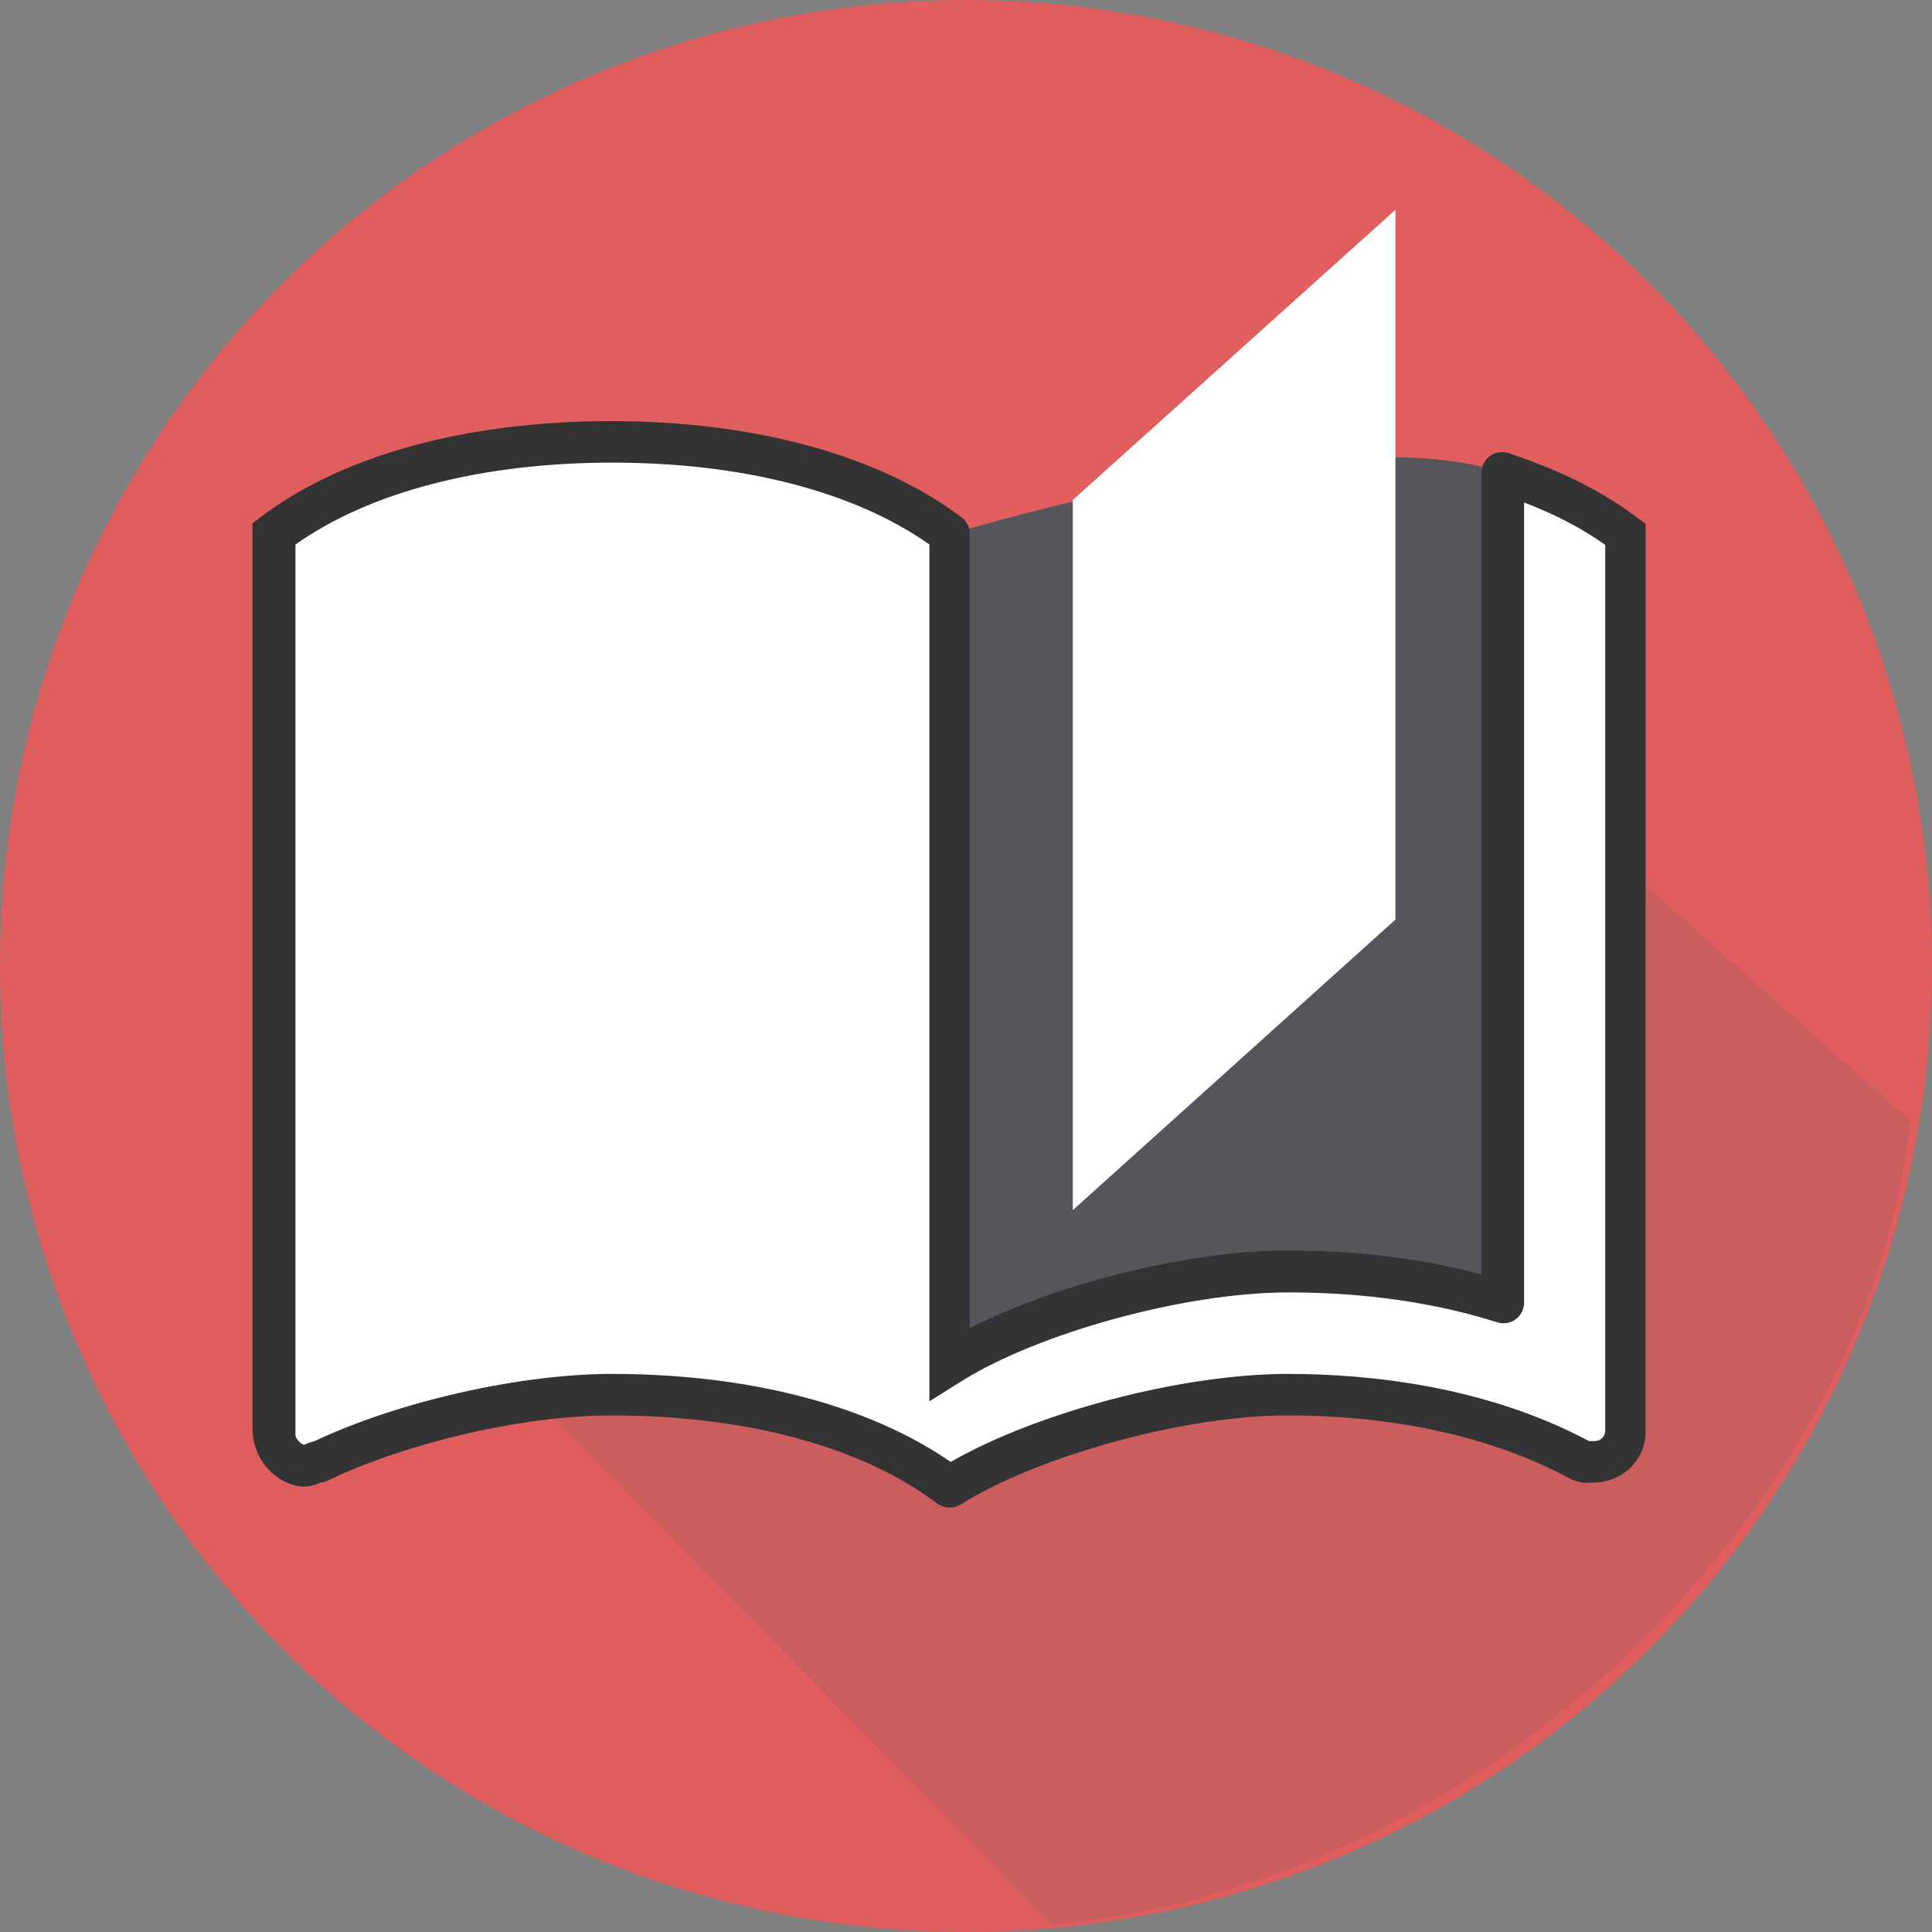
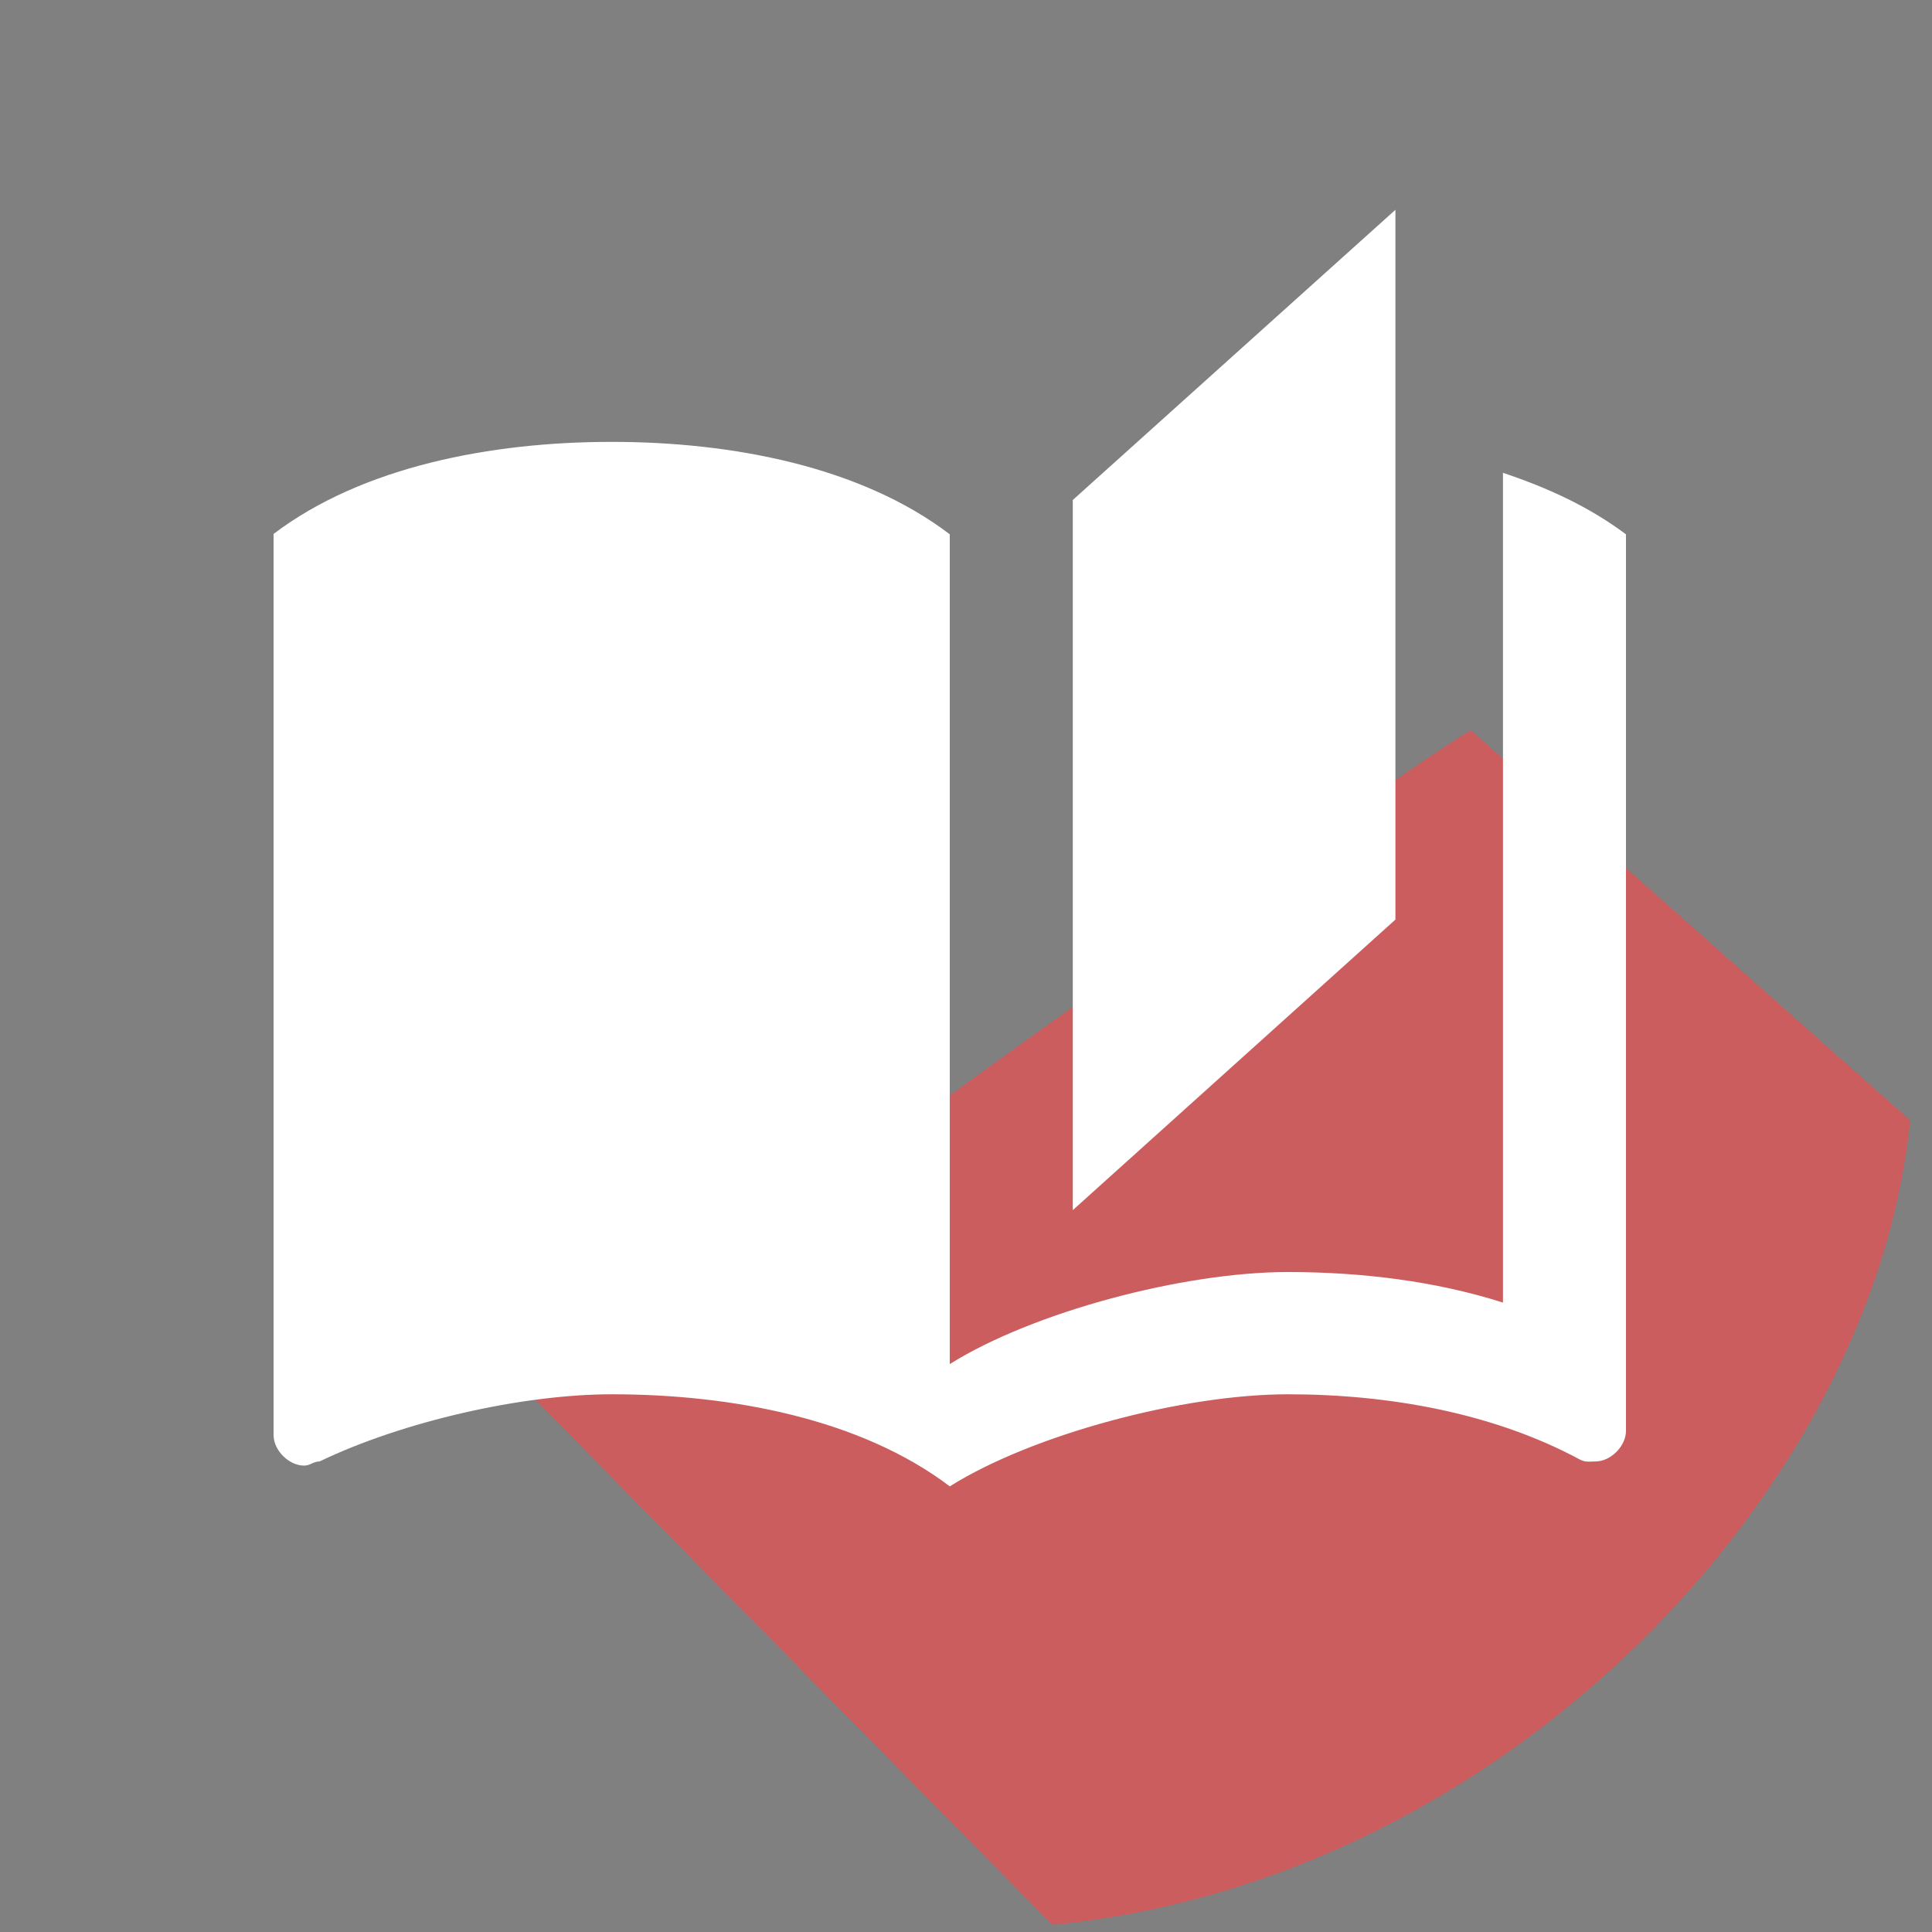
<svg xmlns="http://www.w3.org/2000/svg" xml:space="preserve" id="Layer_1" x="0" y="0" style="enable-background:new 0 0 512 512" viewBox="0 0 512 512">
  <rect x="0" y="0" width="512" height="512" fill="#808080" stroke="none" />
  <style>.st3{fill:#fff}</style>
-   <circle cx="256" cy="256" r="256" style="fill:#e05e5e" />
  <path d="M506.2 296.9 389.9 193.6c-3.2 0-173.6 120.6-173.6 123.7l-113.5 13.6c18.6 19.5 176.1 179.2 176.1 179.2 120.4-11.6 217.8-115.8 227.3-213.2z" style="fill:#cc5d5f" />
-   <path d="M251.7 141.6s102.6-31.5 146.6-16.3l9.9 181.3-2.7 40.9-126.6 14.3-51.7 10.9 24.5-231.1z" style="fill:#57555c" />
  <path d="M162.1 117.1c-31.8 0-66 6.5-89.6 24.4v238.8c0 4.1 4.1 8.1 8.1 8.1 1.6 0 2.4-1.1 4.1-1.1 22-10.6 53.7-17.8 77.4-17.8 31.8 0 66 6.5 89.6 24.4 22-13.8 61.9-24.4 89.6-24.4 26.9 0 54.6 5 77.4 17.3 1.6.8 2.4.5 4.1.5 4.1 0 8.1-4.1 8.1-8.1V141.6c-9.8-7.3-20.4-12.2-32.6-16.3V345.2c-17.9-5.7-37.5-8.1-57-8.1-27.7 0-67.6 10.6-89.6 24.4V141.6c-23.6-18-57.8-24.5-89.6-24.5z" class="st3" />
-   <path d="M254.6 398.7c-1.9 1.2-4.4 1.1-6.3-.3-19.8-15-50.5-23.3-86.3-23.3-23.1 0-53.9 7.1-75 17.2l-1.1.5H85s-.1 0-.1.1c-1.5.7-4.6 2.1-9.3-.2-5.4-2.6-8.7-8.2-8.7-14.3V138.7l2.1-1.6c21.7-16.5 54.7-25.5 92.9-25.5s71.2 9.1 92.9 25.5c1.4 1 2.2 2.7 2.2 4.4v210.3c0 .1.1.1.1.1 23.3-11.8 58-20.5 84-20.5 18.5 0 35.7 2.1 51.4 6.3.1 0 .1 0 .1-.1V125.3c0-3.8 3.7-6.4 7.2-5.2 14.1 4.7 24.6 10 34.1 17.1l2.2 1.6v240.7c0 7.5-6.2 13.3-13.7 13.4h-.7c-1.3.1-3.2.2-5.8-1.1l-.1-.1c-20.3-10.9-46.1-16.6-74.8-16.6-26.8 0-65.7 10.6-86.4 23.6zm-169.2-6zm76.7-28.6c36.4 0 68.1 8.3 89.8 23.3h.1c23-13.2 61.3-23.3 89.3-23.3 21.2 0 52.2 3.1 79.8 17.8h1.5c1.5 0 2.8-1.2 2.8-2.7V144.4c-6.2-4.4-13.1-8-21.4-11.2-.1 0-.1 0-.1.1v211.9c0 3.7-3.6 6.4-7.2 5.2-16.4-5.2-35.1-7.9-55.3-7.9-27.1 0-66 10.6-86.7 23.6l-8.3 5.2c-.1 0-.1 0-.1-.1V144.3c-19.8-14-49.5-21.7-84-21.7s-64.2 7.7-84 21.7v236c0 .9 1.3 2.3 2.3 2.6.6-.3 1.6-.7 2.8-1 22.2-10.5 54.5-17.8 78.7-17.8z" style="fill:#333" />
  <path d="m369.8 55.6-85.5 76.9v188.2l85.5-77V55.6" class="st3" />
</svg>